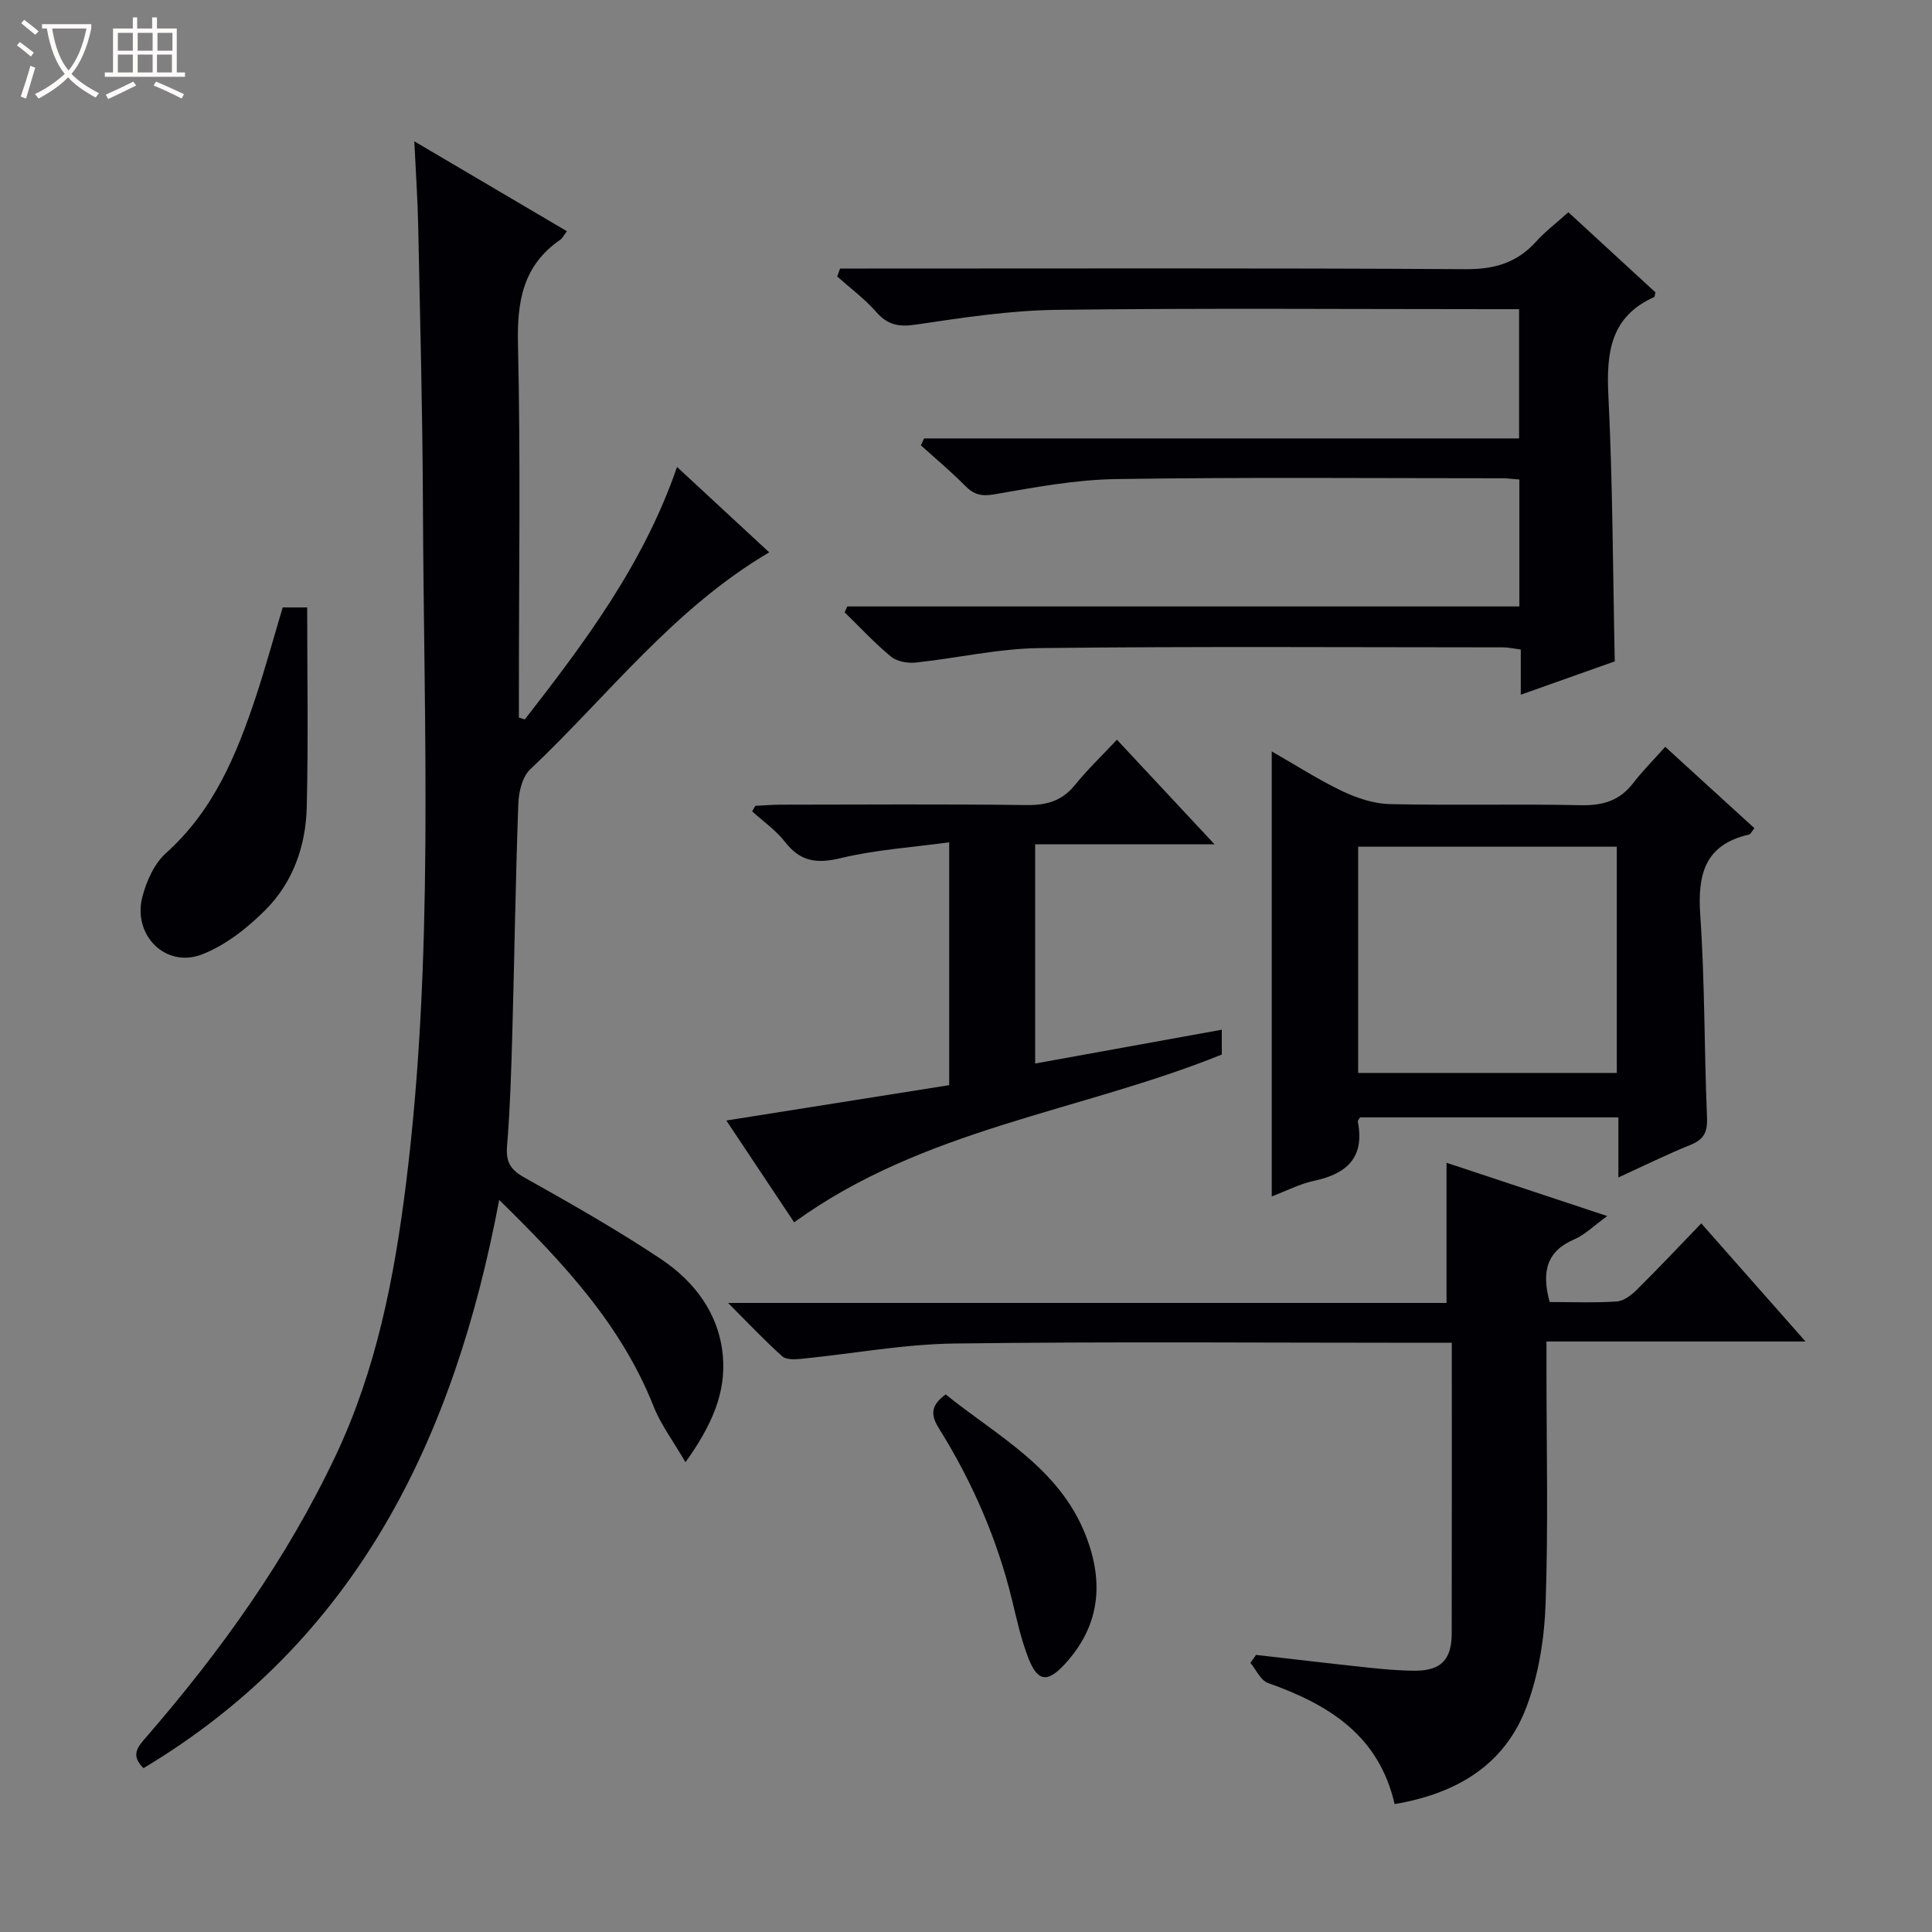
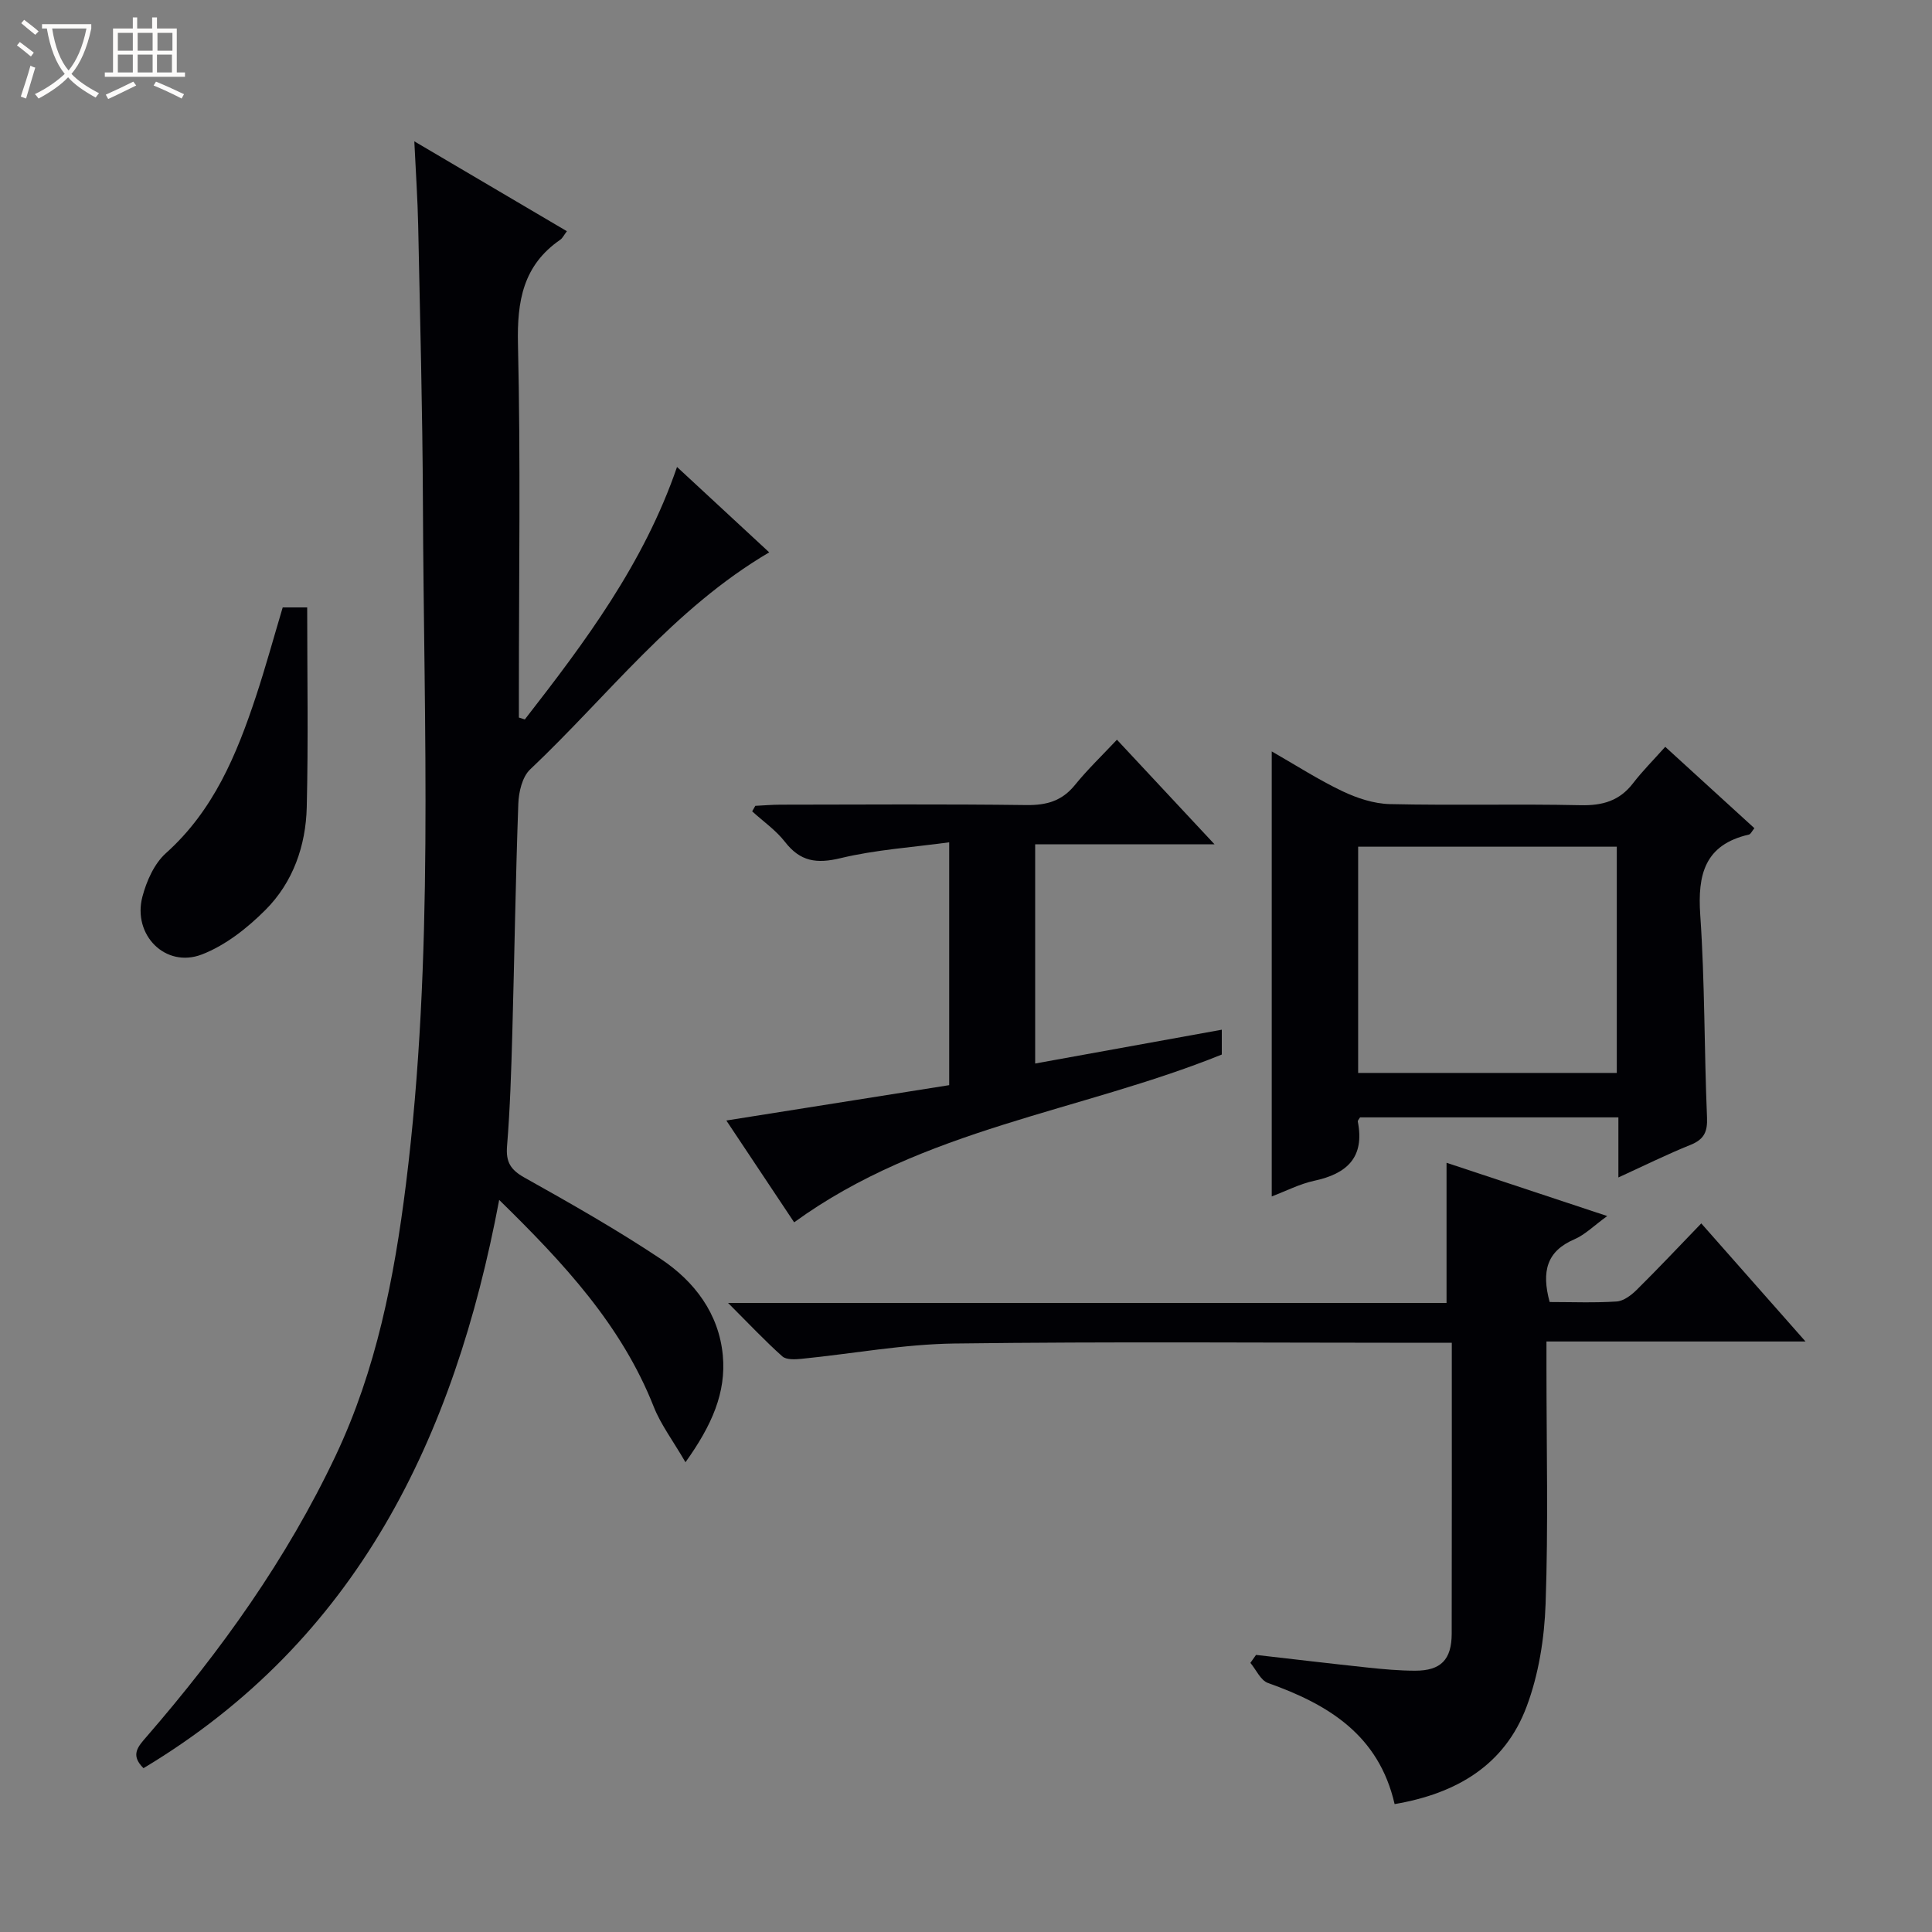
<svg xmlns="http://www.w3.org/2000/svg" enable-background="new 0 0 400 400" viewBox="0 0 400 400">
  <rect x="0" y="0" width="400" height="400" fill="#808080" stroke="none" />
  <path d="m6.4 11.7c-1-.8-1.9-1.6-2.9-2.3l.6-.7c.9.7 1.9 1.4 2.9 2.2zm-2.1 8.3c.7-2.1 1.4-4.2 2-6.4.2.1.6.3 1 .4-.7 2.3-1.3 4.4-1.9 6.4zm3-12.8c-1.1-.9-2.1-1.7-2.9-2.4l.6-.7c1 .8 2 1.5 3 2.4zm1.4-1.3v-.9h10.2v.9c-.9 4.2-2.3 7.3-4.1 9.4 1.3 1.4 3.2 2.7 5.7 4-.2.2-.4.5-.7.9-2.5-1.4-4.4-2.7-5.7-4.2-1.4 1.5-3.5 3-6.1 4.4 0 0 0 0-.1-.1-.3-.4-.5-.7-.7-.8 2.7-1.3 4.7-2.8 6.2-4.2-1.8-2.2-3-5.3-3.7-9.4zm9.2 0h-7.1c.6 3.8 1.7 6.7 3.4 8.7 1.7-2.1 2.9-4.8 3.7-8.7z" fill="#fcfbfa" />
  <path d="m31.6 3.6h.9v2.3h4.1v9.1h1.7v.9h-16.6v-.9h1.7v-9.1h4.1v-2.3h.9v2.3h3.1v-2.3zm-4 13.3.6.8c-1.9.9-3.8 1.9-5.8 2.8-.2-.3-.3-.6-.5-.9 2-.9 3.9-1.8 5.7-2.7zm-3.2-10.1v3.7h3.1v-3.7zm0 4.5v3.7h3.1v-3.7zm4.1-4.5v3.7h3.1v-3.7zm0 4.5v3.7h3.1v-3.7zm9.1 9.1c-2.1-1.1-4.1-2-5.8-2.7l.5-.8c2.2.9 4.1 1.8 5.8 2.6zm-1.9-13.6h-3.1v3.7h3.1zm-3.2 4.5v3.7h3.1v-3.7z" fill="#fcfbfa" />
  <g fill="#010105">
    <path d="m141.92 302.74c-2.64-4.54-5.11-7.8-6.56-11.46-6.66-16.88-18.58-29.71-32.01-42.85-9.3 49.39-29.46 91.17-73.64 117.65-2.8-2.74-1.12-4.49.64-6.52 15.42-17.8 29.04-36.81 39.15-58.2 8.42-17.81 12.11-36.72 14.54-56.12 5.87-46.96 3.7-94.07 3.52-141.15-.08-19.14-.59-38.27-.98-57.4-.11-5.43-.49-10.85-.8-17.43 11.05 6.51 21.13 12.45 31.59 18.61-.64.84-.91 1.45-1.38 1.77-7.7 5.3-8.96 12.71-8.75 21.62.56 23.98.19 47.98.19 71.97v5.33l1.23.39c12.46-16.02 24.62-32.23 31.51-52.27 6.54 6.06 12.73 11.78 19.09 17.68-19.83 11.65-33.39 29.71-49.51 44.95-1.63 1.54-2.36 4.69-2.44 7.13-.57 15.8-.8 31.61-1.24 47.41-.22 7.81-.46 15.63-1.09 23.42-.27 3.3.71 4.92 3.61 6.54 9.56 5.35 19.12 10.78 28.23 16.85 6.96 4.64 12.01 11.28 12.83 19.95.71 7.69-2.23 14.45-7.73 22.13z" />
-     <path d="m175.42 125.56h139.15c0-9.14 0-17.57 0-26.28-1.35-.1-2.47-.26-3.59-.26-26.66 0-53.33-.24-79.98.17-8.41.13-16.83 1.72-25.16 3.16-2.69.47-4.23.03-6.03-1.78-2.9-2.94-6.09-5.6-9.15-8.37.22-.48.44-.95.66-1.43h123.19c0-9.17 0-17.58 0-26.76-1.77 0-3.52 0-5.27 0-30.16 0-60.32-.24-90.48.14-9.74.12-19.49 1.63-29.16 3.06-3.53.52-5.83.07-8.19-2.62-2.38-2.72-5.36-4.92-8.08-7.35.2-.55.4-1.09.6-1.64h5.55c41.32 0 82.65-.12 123.97.13 5.94.04 10.61-1.31 14.56-5.69 1.88-2.09 4.16-3.81 6.7-6.1 6.14 5.65 12.18 11.2 18.03 16.59-.16.67-.15.92-.24.96-9.13 4.08-9.94 11.58-9.5 20.48.9 18.1.92 36.24 1.32 54.96-5.95 2.11-12.41 4.4-19.46 6.9 0-3.54 0-6.33 0-9.36-1.46-.18-2.56-.44-3.67-.44-31.99-.01-63.99-.22-95.98.15-8.57.1-17.11 2.1-25.68 3-1.66.17-3.86-.23-5.08-1.25-3.4-2.81-6.41-6.07-9.58-9.16.2-.4.37-.81.55-1.21z" />
    <path d="m320.84 269.57c4.61 0 9.25.19 13.86-.11 1.43-.09 3.01-1.28 4.12-2.37 4.48-4.43 8.8-9.02 13.41-13.8 7.33 8.3 14.13 16.01 21.58 24.45-18.18 0-35.53 0-53.63 0v5.82c0 16.16.39 32.34-.18 48.48-.25 7.17-1.43 14.64-3.94 21.32-4.53 12.07-14.46 17.97-27.32 20.16-3.29-14.36-13.8-20.67-26.23-25.08-1.51-.54-2.44-2.74-3.63-4.16.39-.55.78-1.1 1.17-1.65 7.67.88 15.34 1.79 23.02 2.61 3.3.35 6.63.66 9.94.66 5.31 0 7.54-2.29 7.55-7.69.04-19.8.02-39.61.02-60.2-2.5 0-4.25 0-5.99 0-32.33 0-64.66-.27-96.98.15-10.57.14-21.11 2.12-31.67 3.17-1.32.13-3.14.23-3.97-.51-3.57-3.18-6.85-6.68-11.23-11.06h148.75c0-9.93 0-19.17 0-29.02 10.78 3.57 21.54 7.14 33.27 11.03-2.72 1.96-4.57 3.85-6.81 4.82-5.7 2.44-6.84 6.63-5.11 12.98z" />
    <path d="m335.07 243.78c0-4.55 0-8.33 0-12.44-18.06 0-35.78 0-53.48 0-.19.33-.52.64-.47.88 1.46 7.41-2.25 10.8-9.04 12.25-3.01.65-5.85 2.13-8.78 3.24 0-30.7 0-60.95 0-92.14 5 2.86 9.66 5.87 14.63 8.24 3.03 1.44 6.51 2.59 9.82 2.67 13.16.3 26.33-.06 39.49.23 4.54.1 8.05-.89 10.86-4.54 1.92-2.5 4.17-4.75 6.67-7.55 6.53 5.96 12.46 11.38 18.46 16.85-.51.61-.76 1.24-1.14 1.32-9.14 2.1-10.65 8.25-10.07 16.67.96 13.94.81 27.95 1.4 41.91.12 2.98-.62 4.52-3.38 5.65-4.88 1.96-9.61 4.31-14.97 6.76zm-53.88-21.64h53.55c0-15.86 0-31.28 0-46.84-17.96 0-35.67 0-53.55 0z" />
    <path d="m252.96 213.19v5.14c-29.31 11.85-61.79 15.3-88.54 34.74-4.54-6.82-9.07-13.63-14.04-21.08 15.8-2.51 30.83-4.89 46.14-7.32 0-16.44 0-32.68 0-50.28-7.65 1.05-15.22 1.53-22.48 3.28-4.97 1.2-8.36.71-11.52-3.37-1.87-2.41-4.5-4.23-6.79-6.32.22-.38.43-.76.65-1.14 1.73-.08 3.46-.24 5.2-.24 16.98-.02 33.97-.14 50.95.08 4.16.05 7.34-.85 10.02-4.15 2.6-3.21 5.61-6.09 8.7-9.38 6.88 7.37 13.2 14.15 20.21 21.66-12.84 0-24.85 0-37.14 0v45.38c12.88-2.34 25.64-4.65 38.64-7z" />
    <path d="m58.53 125.76h5.07c0 13.88.24 27.62-.09 41.34-.19 8-2.84 15.57-8.54 21.28-3.76 3.77-8.31 7.36-13.2 9.24-7.5 2.87-14.36-4.04-12.29-11.95.85-3.25 2.46-6.87 4.87-9.03 9.87-8.83 14.65-20.4 18.65-32.48 1.97-5.97 3.63-12.03 5.53-18.4z" />
-     <path d="m195.79 288.7c10.67 8.61 23.46 15.13 28.96 29.09 3.87 9.81 3.03 18.86-4.38 26.84-3.52 3.79-5.55 3.57-7.47-1.37-1.49-3.83-2.38-7.91-3.35-11.93-3.09-12.71-8.26-24.55-15.16-35.61-1.8-2.88-1.64-4.78 1.4-7.02z" />
  </g>
</svg>